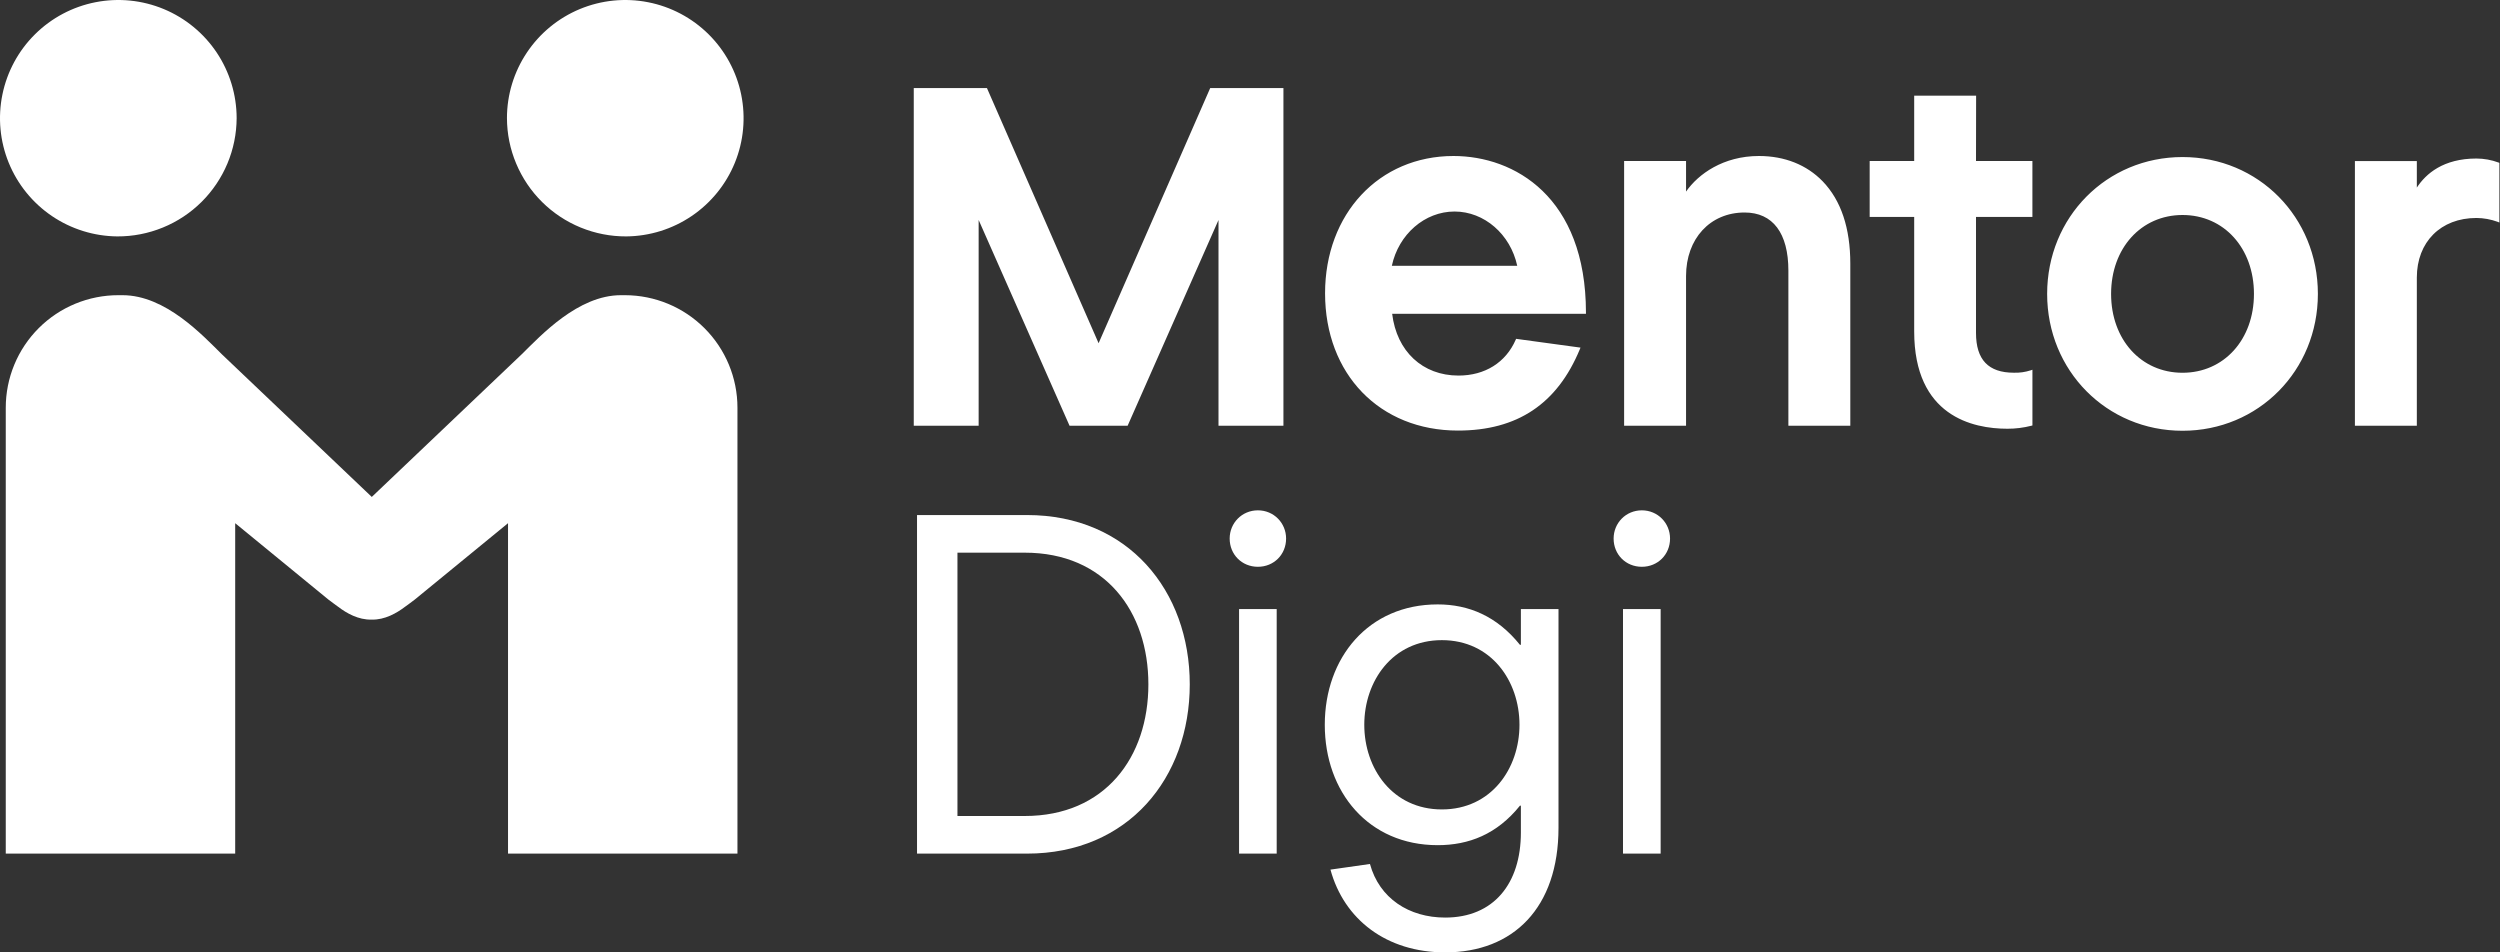
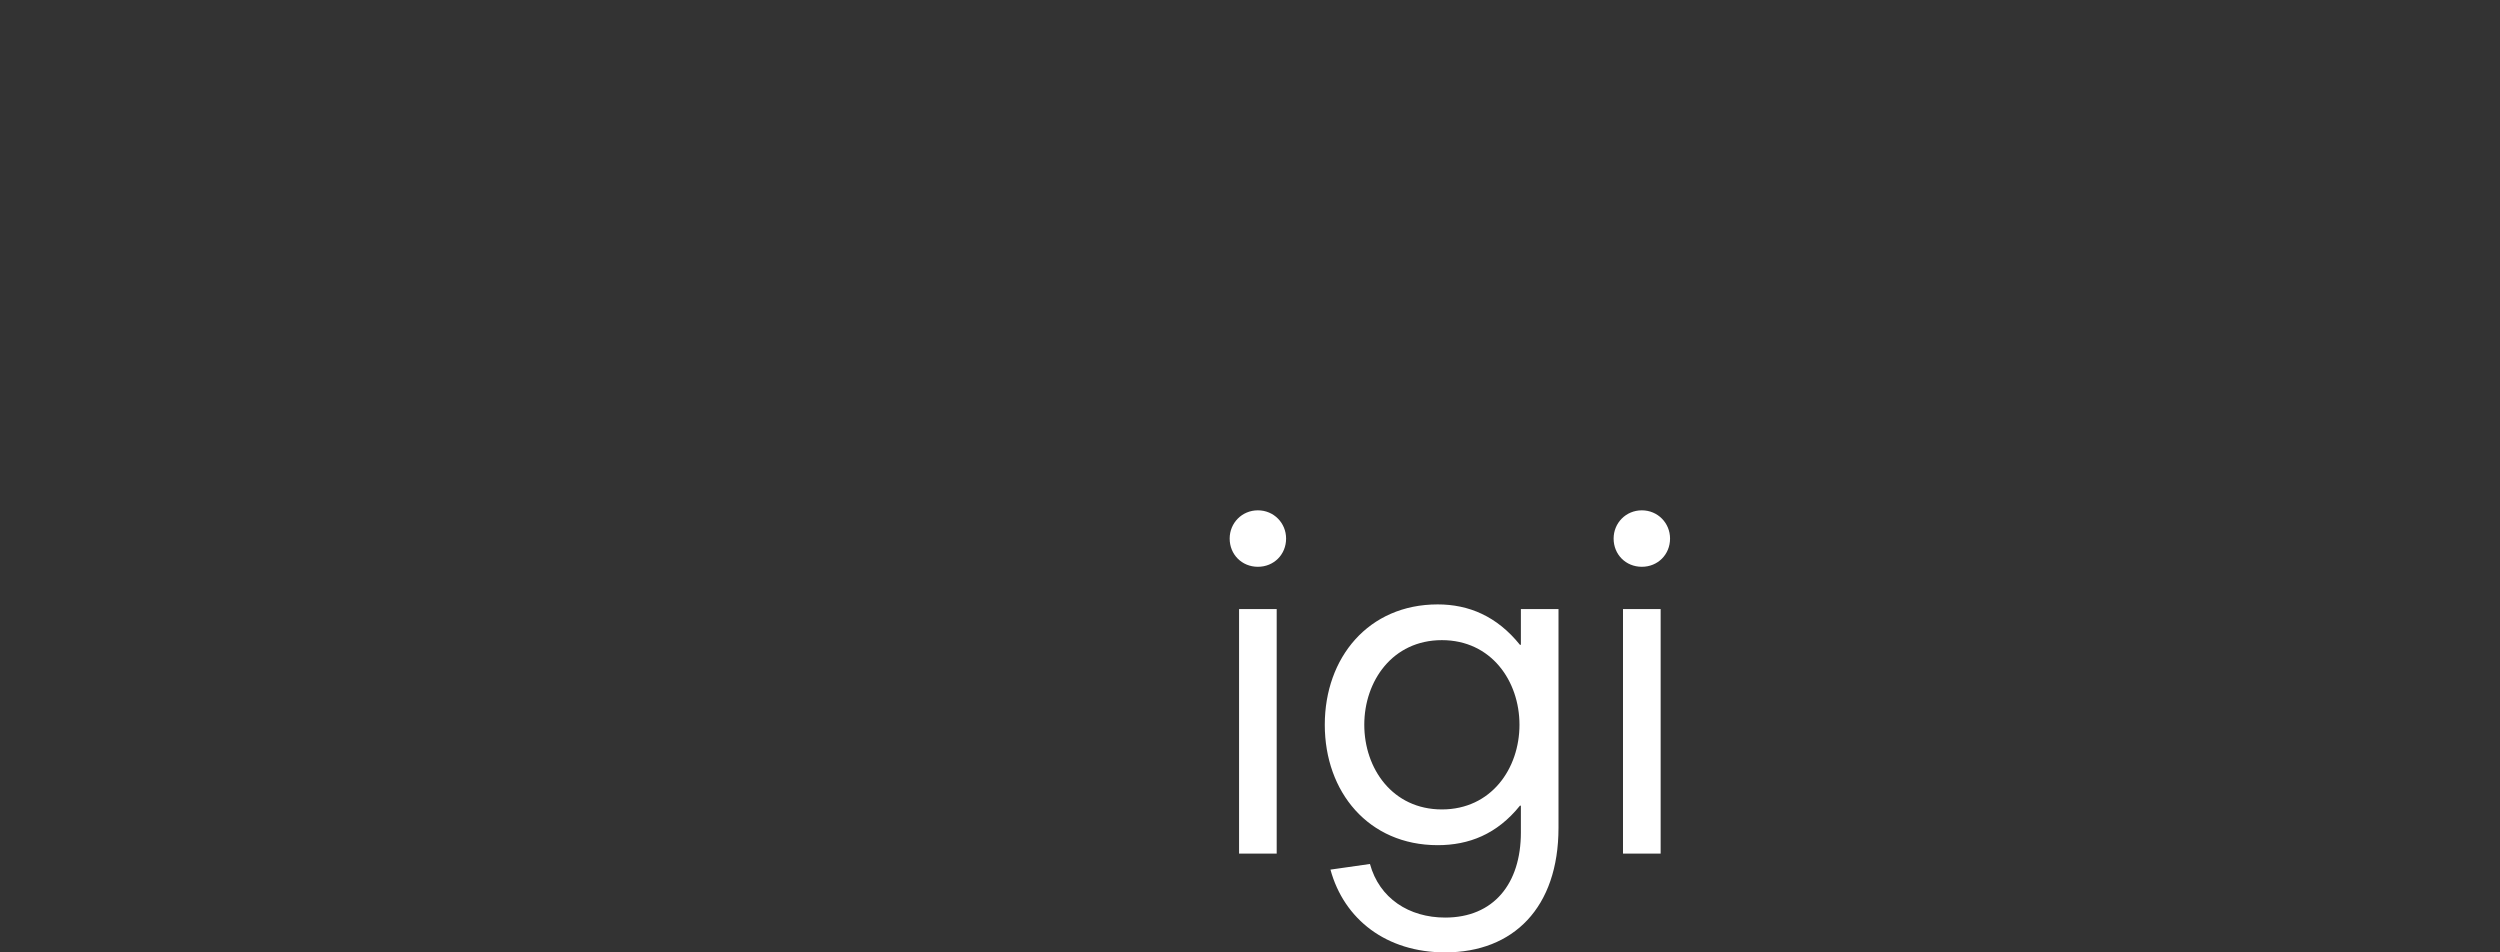
<svg xmlns="http://www.w3.org/2000/svg" width="105" height="40" viewBox="0 0 105 40" fill="none">
  <rect x="0" y="0" width="105" height="40" fill="#333333" stroke="none" />
-   <path d="M50.814 3.732L46.141 14.415L41.466 3.732L41.453 3.699H38.378V17.882H41.103V9.239L44.907 17.849L44.921 17.882H47.36L51.177 9.24V17.881H53.904V3.699H50.829L50.814 3.732ZM61.047 6.552C57.922 6.552 55.653 8.978 55.653 12.318C55.653 15.716 57.948 18.084 61.234 18.084C63.725 18.084 65.403 16.966 66.355 14.664L66.381 14.6L63.676 14.231L63.66 14.268C63.243 15.226 62.368 15.774 61.257 15.774C59.75 15.774 58.662 14.758 58.471 13.181H66.61V13.127C66.607 8.275 63.61 6.552 61.047 6.552ZM63.724 11.165H58.457C58.741 9.838 59.841 8.884 61.091 8.884C62.34 8.884 63.438 9.839 63.724 11.165ZM73.875 6.552C72.38 6.552 71.326 7.31 70.814 8.047V6.761H68.213V17.881H70.814V11.594C70.814 10.023 71.826 8.925 73.274 8.925C74.459 8.925 75.112 9.792 75.112 11.366V17.882H77.713V11.075C77.713 9.58 77.324 8.416 76.555 7.618C75.88 6.921 74.954 6.552 73.875 6.552V6.552ZM82.997 4.017H80.396V6.762H78.526V9.111H80.396V13.921C80.396 17.475 82.851 18.007 84.311 18.007C84.652 18.008 84.992 17.965 85.322 17.88L85.362 17.87V15.529L85.292 15.553C85.062 15.628 84.821 15.662 84.58 15.654C83.512 15.654 82.992 15.107 82.992 13.984V9.111H85.361V6.762H82.992L82.997 4.017ZM91.666 6.596C88.478 6.596 85.98 9.12 85.98 12.344C85.98 15.567 88.478 18.092 91.666 18.092C94.854 18.092 97.351 15.566 97.351 12.344C97.351 9.121 94.854 6.596 91.666 6.596ZM94.666 12.344C94.666 14.265 93.404 15.656 91.666 15.656C89.927 15.656 88.666 14.263 88.666 12.344C88.666 10.424 89.929 9.03 91.667 9.03C93.406 9.03 94.666 10.423 94.666 12.344ZM104.941 6.827C104.643 6.716 104.327 6.659 104.009 6.658C102.619 6.658 101.886 7.298 101.507 7.879V6.764H98.906V17.882H101.507V11.658C101.507 10.163 102.512 9.155 104.009 9.155C104.314 9.157 104.616 9.212 104.903 9.317L104.974 9.347V6.84L104.941 6.827Z" fill="white" style="fill:white;fill-opacity:1;" />
-   <path d="M29.052 9.072C28.24 9.623 27.283 9.921 26.302 9.929C25.647 9.932 24.997 9.805 24.39 9.557C23.784 9.309 23.232 8.944 22.767 8.483C22.301 8.021 21.932 7.473 21.679 6.869C21.425 6.265 21.294 5.617 21.292 4.962C21.292 3.982 21.583 3.024 22.128 2.209C22.672 1.394 23.446 0.758 24.352 0.381C25.258 0.005 26.255 -0.096 27.217 0.093C28.18 0.281 29.065 0.75 29.761 1.44C30.458 2.131 30.934 3.011 31.13 3.972C31.326 4.932 31.234 5.929 30.864 6.836C30.494 7.744 29.863 8.522 29.052 9.072Z" fill="white" style="fill:white;fill-opacity:1;" />
-   <path d="M26.251 12.398H26.077C24.276 12.398 22.717 14.09 21.912 14.88L15.615 20.871L9.318 14.88C8.512 14.086 6.953 12.398 5.147 12.398H4.972C4.351 12.397 3.735 12.52 3.161 12.757C2.588 12.994 2.066 13.342 1.627 13.781C1.188 14.22 0.839 14.741 0.602 15.314C0.364 15.888 0.242 16.502 0.242 17.123V35.852H9.878V21.974L13.788 25.178C13.933 25.295 14.079 25.388 14.207 25.488C14.545 25.747 15.051 26.041 15.607 26.023C16.163 26.041 16.668 25.745 17.007 25.488C17.137 25.388 17.282 25.295 17.425 25.178L21.337 21.974V35.852H30.973V17.123C30.973 15.871 30.475 14.671 29.59 13.785C28.705 12.899 27.504 12.4 26.251 12.398ZM4.927 9.929C3.946 9.92 2.99 9.622 2.178 9.072C1.367 8.521 0.736 7.743 0.366 6.835C-0.003 5.928 -0.096 4.931 0.101 3.971C0.297 3.011 0.773 2.13 1.47 1.44C2.166 0.75 3.051 0.281 4.014 0.093C4.976 -0.096 5.973 0.005 6.879 0.381C7.785 0.758 8.558 1.394 9.103 2.209C9.647 3.024 9.938 3.982 9.939 4.962C9.936 5.617 9.805 6.265 9.551 6.869C9.298 7.473 8.928 8.021 8.463 8.483C7.998 8.944 7.446 9.309 6.839 9.557C6.232 9.805 5.583 9.932 4.927 9.929Z" fill="white" style="fill:white;fill-opacity:1;" />
  <path d="M68.957 23.805C68.285 23.805 67.772 23.291 67.772 22.619C67.772 21.968 68.285 21.434 68.957 21.434C69.628 21.434 70.142 21.968 70.142 22.619C70.142 23.291 69.628 23.805 68.957 23.805ZM68.166 25.582H69.747V35.852H68.166V25.582Z" fill="white" style="fill:white;fill-opacity:1;" />
  <path d="M65.457 25.582V34.766C65.457 38.124 63.561 40 60.698 40C58.229 40 56.451 38.617 55.879 36.524L57.538 36.287C57.932 37.729 59.177 38.538 60.698 38.538C62.732 38.538 63.877 37.116 63.877 34.964V33.838H63.838C62.87 35.043 61.685 35.497 60.382 35.497C57.478 35.497 55.641 33.265 55.641 30.441C55.641 27.616 57.478 25.385 60.382 25.385C61.685 25.385 62.87 25.878 63.838 27.083H63.877V25.582H65.457ZM60.559 33.996C62.633 33.996 63.818 32.278 63.818 30.441C63.818 28.604 62.633 26.886 60.559 26.886C58.486 26.886 57.3 28.604 57.3 30.441C57.3 32.278 58.486 33.996 60.559 33.996Z" fill="white" style="fill:white;fill-opacity:1;" />
  <path d="M52.831 23.805C52.16 23.805 51.646 23.291 51.646 22.619C51.646 21.968 52.16 21.434 52.831 21.434C53.503 21.434 54.016 21.968 54.016 22.619C54.016 23.291 53.503 23.805 52.831 23.805ZM52.041 25.582H53.621V35.852H52.041V25.582Z" fill="white" style="fill:white;fill-opacity:1;" />
-   <path d="M43.136 21.632C47.383 21.632 49.97 24.812 49.97 28.742C49.97 32.673 47.383 35.852 43.136 35.852H38.515V21.632H43.136ZM43.038 34.272C46.415 34.272 48.232 31.803 48.232 28.742C48.232 25.681 46.415 23.212 43.038 23.212H40.213V34.272H43.038Z" fill="white" style="fill:white;fill-opacity:1;" />
</svg>